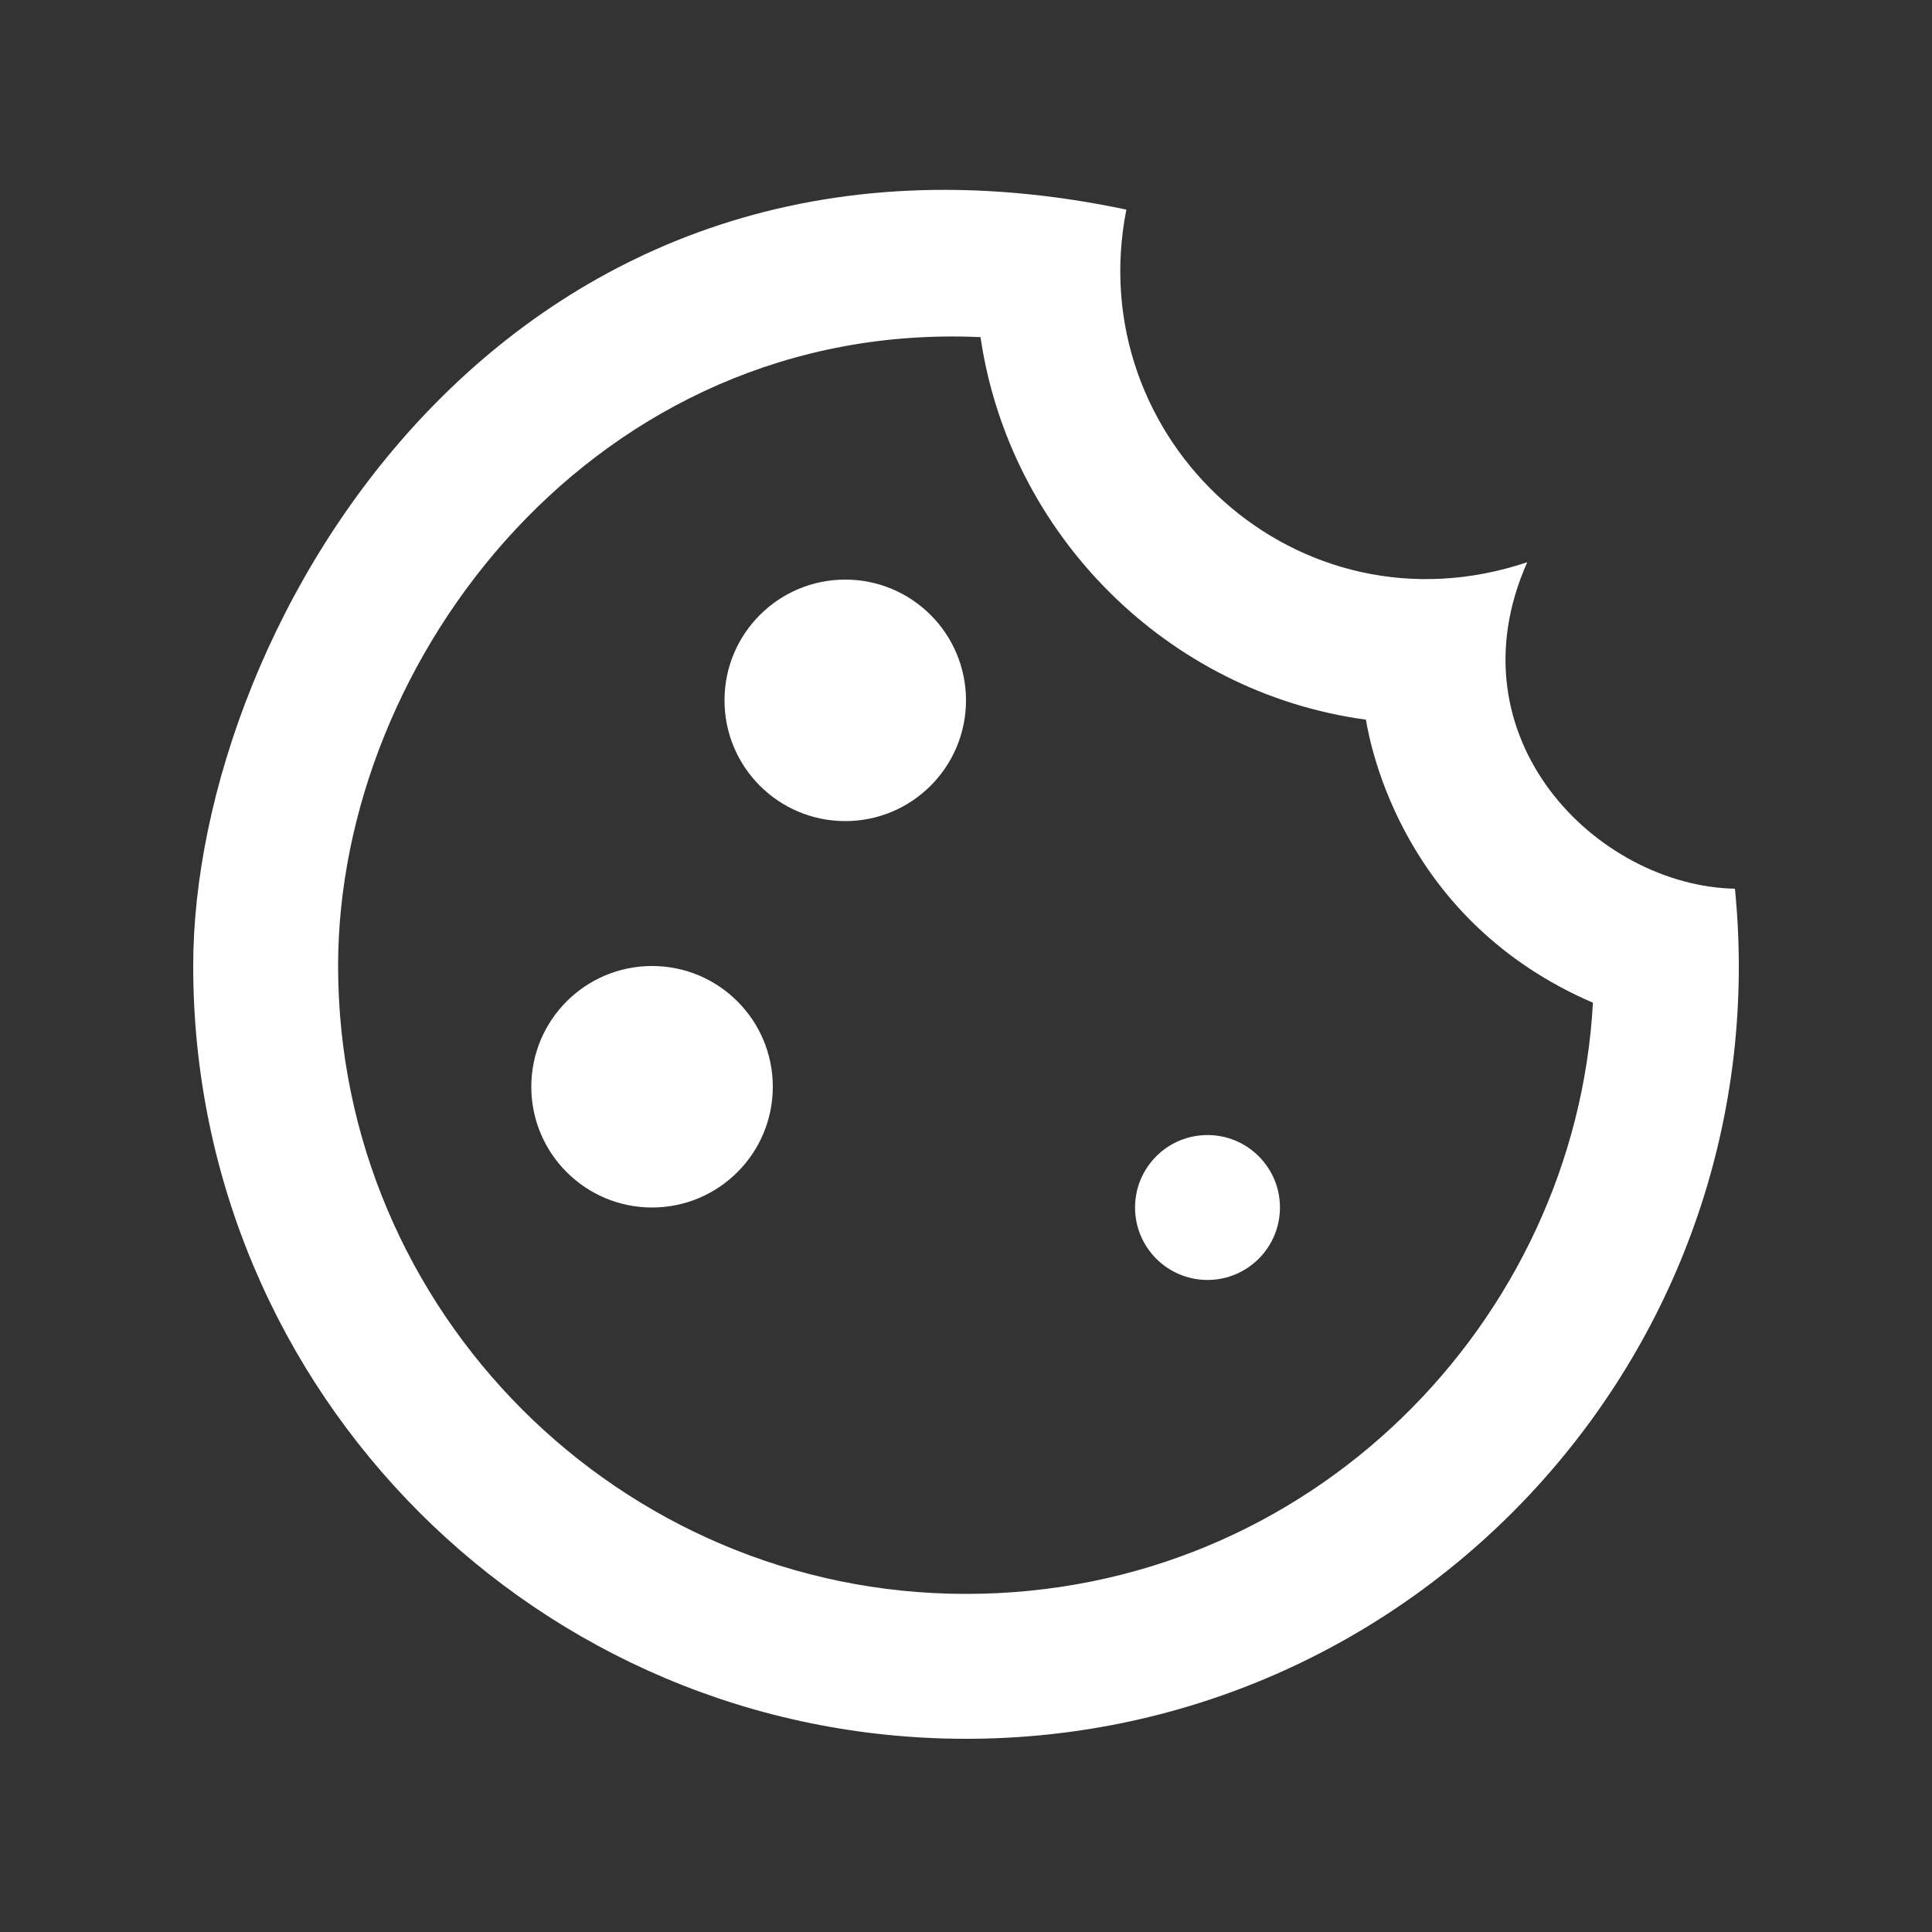
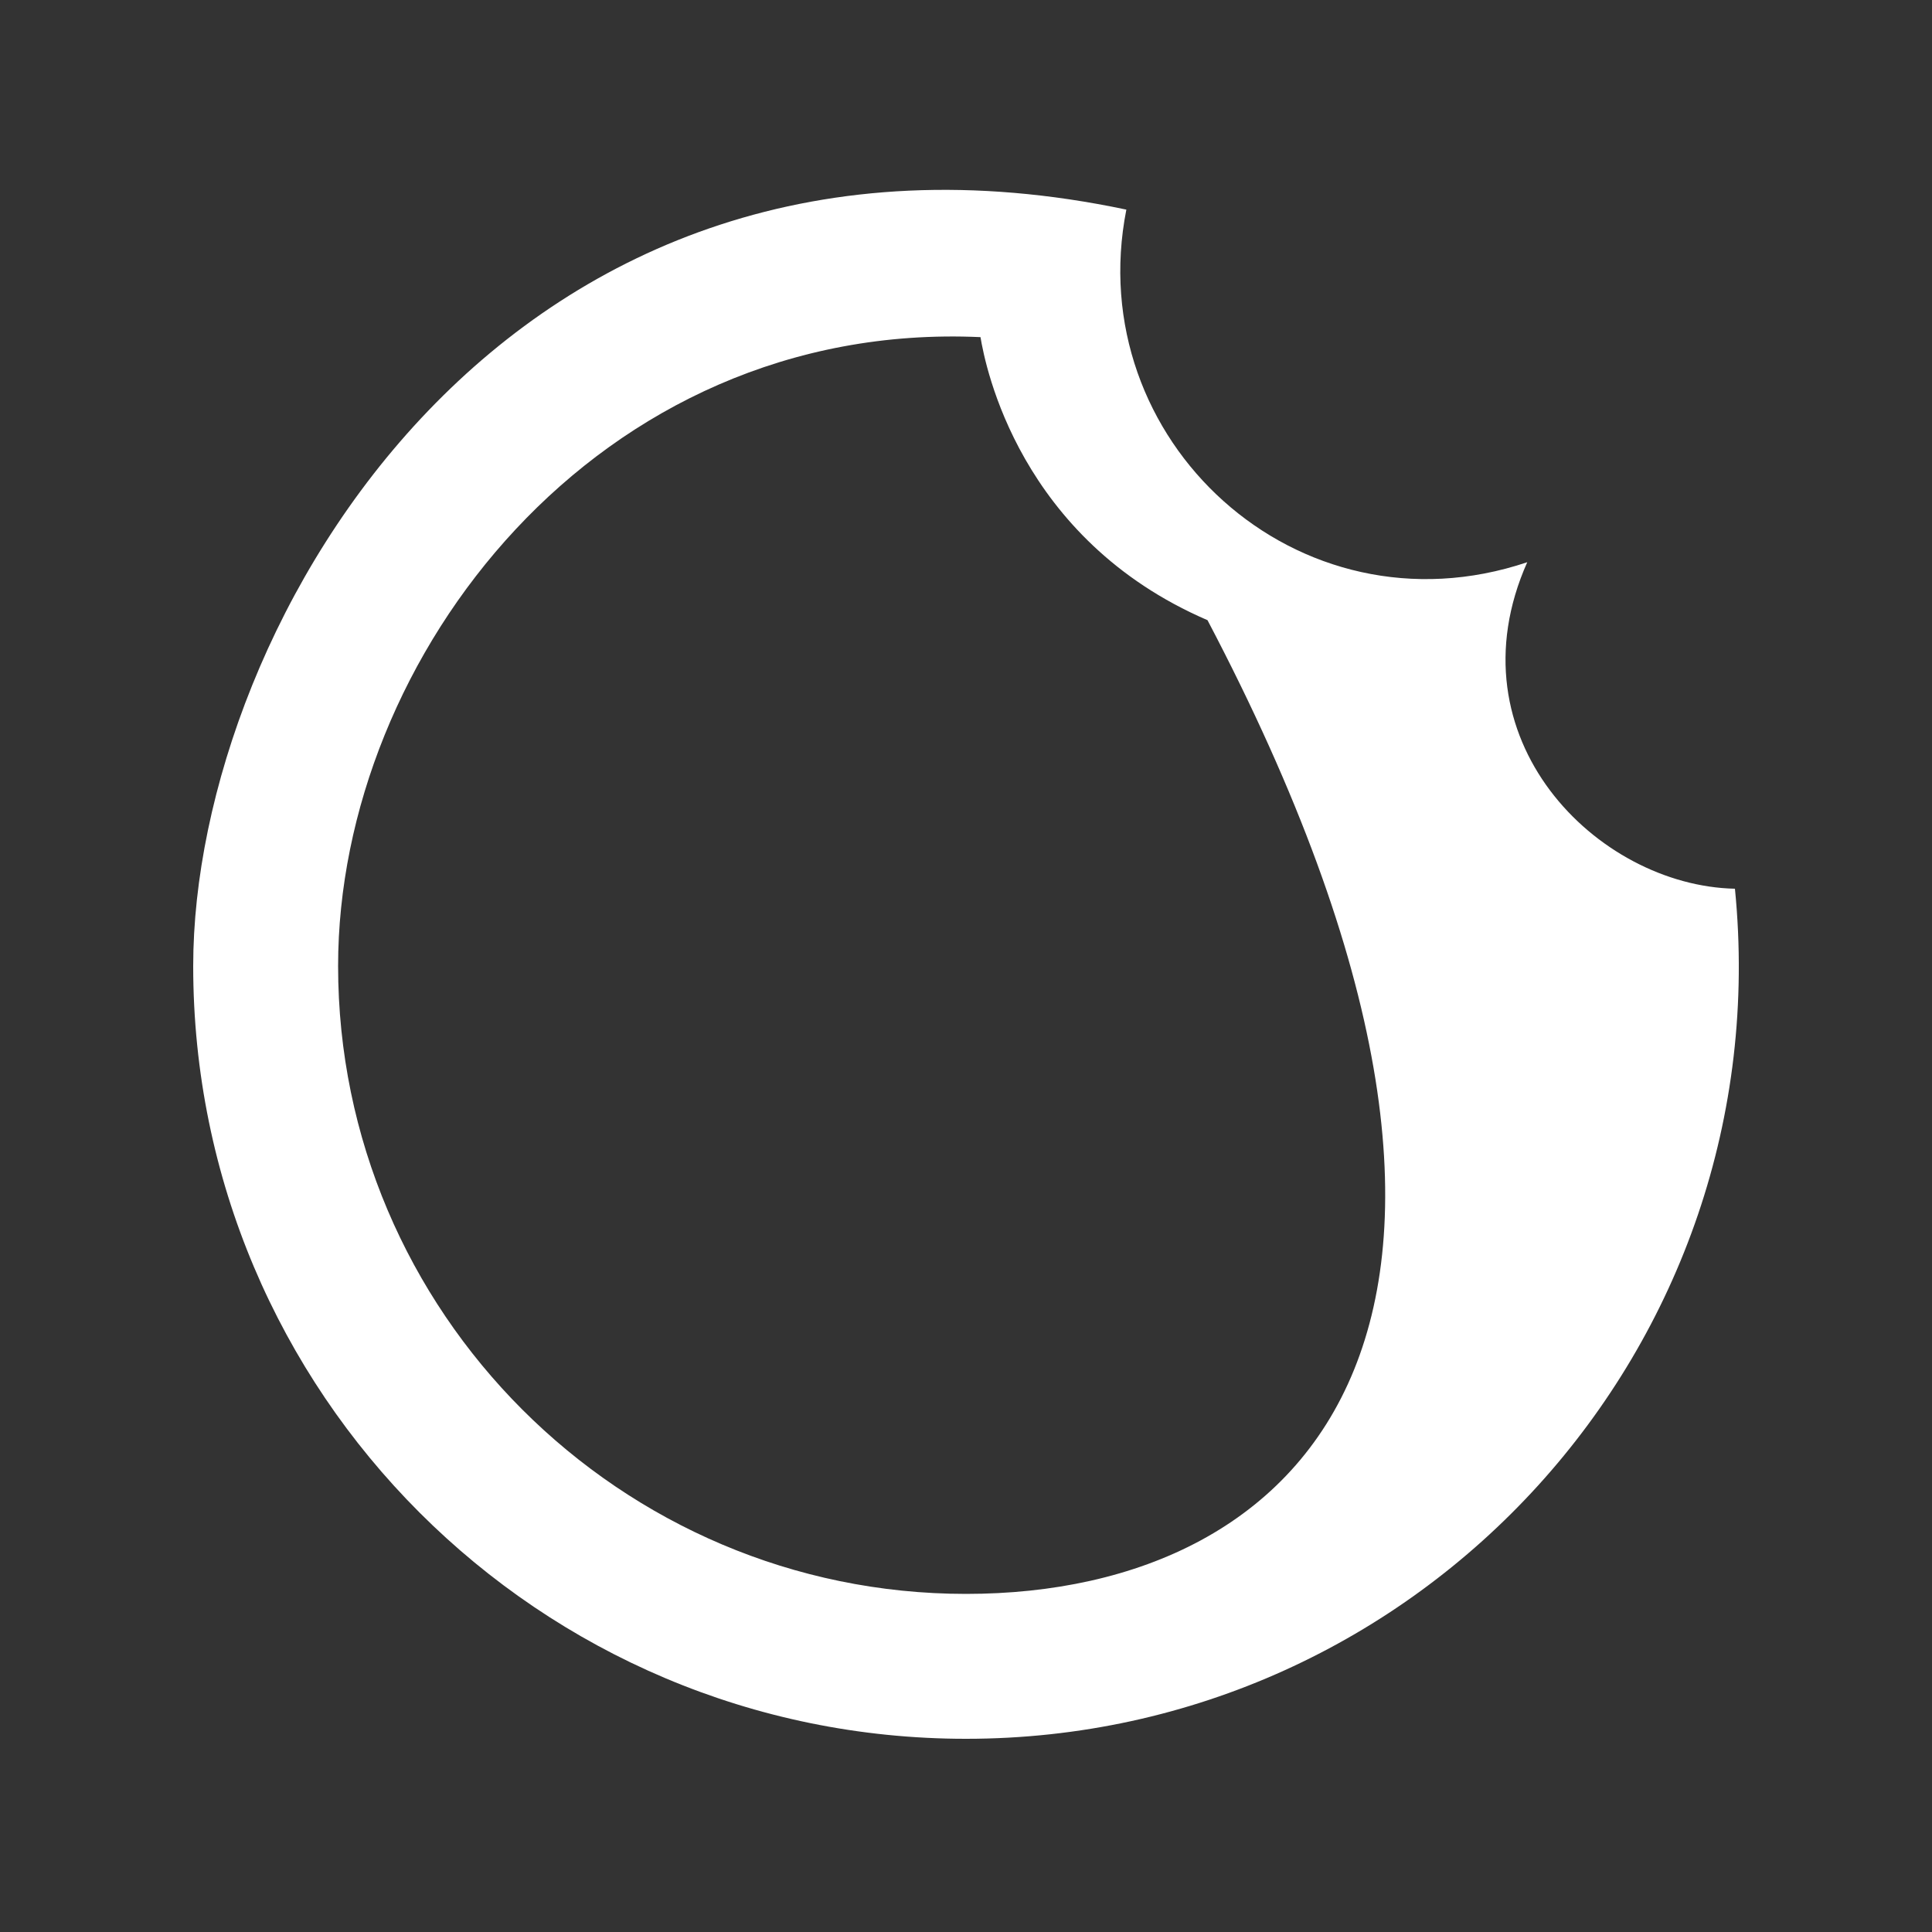
<svg xmlns="http://www.w3.org/2000/svg" enable-background="new 0 0 20 20" height="48px" viewBox="0 0 20 20" width="48px" fill="#FFFFFF">
  <rect x="0" y="0" width="20" height="20" fill="#333333" stroke="none" />
  <g>
-     <rect fill="none" height="20" width="20" x="0" />
-   </g>
+     </g>
  <g>
    <g>
-       <circle cx="8.75" cy="7.25" r="1.25" />
-       <circle cx="6.75" cy="11.25" r="1.25" />
-       <circle cx="12.5" cy="12.5" r=".75" />
-       <path d="M17.96,9.2C16.53,9.17,15,7.64,15.81,5.82c-2.38,0.8-4.62-1.27-4.15-3.65C5.27,0.82,2,6.46,2,10c0,4.42,3.58,8,8,8 C14.71,18,18.43,13.94,17.96,9.2z M10,16.5c-3.58,0-6.5-2.92-6.5-6.5c0-3.2,2.69-6.69,6.65-6.51c0.3,2.04,1.93,3.68,3.99,3.96 c0.05,0.3,0.4,2.09,2.35,2.93C16.31,13.67,13.57,16.5,10,16.5z" />
+       <path d="M17.96,9.2C16.53,9.17,15,7.64,15.81,5.82c-2.38,0.8-4.62-1.27-4.15-3.65C5.27,0.82,2,6.46,2,10c0,4.42,3.58,8,8,8 C14.71,18,18.43,13.94,17.96,9.2z M10,16.5c-3.58,0-6.5-2.92-6.5-6.5c0-3.2,2.69-6.69,6.65-6.51c0.05,0.3,0.4,2.09,2.35,2.93C16.31,13.67,13.57,16.5,10,16.5z" />
    </g>
  </g>
</svg>